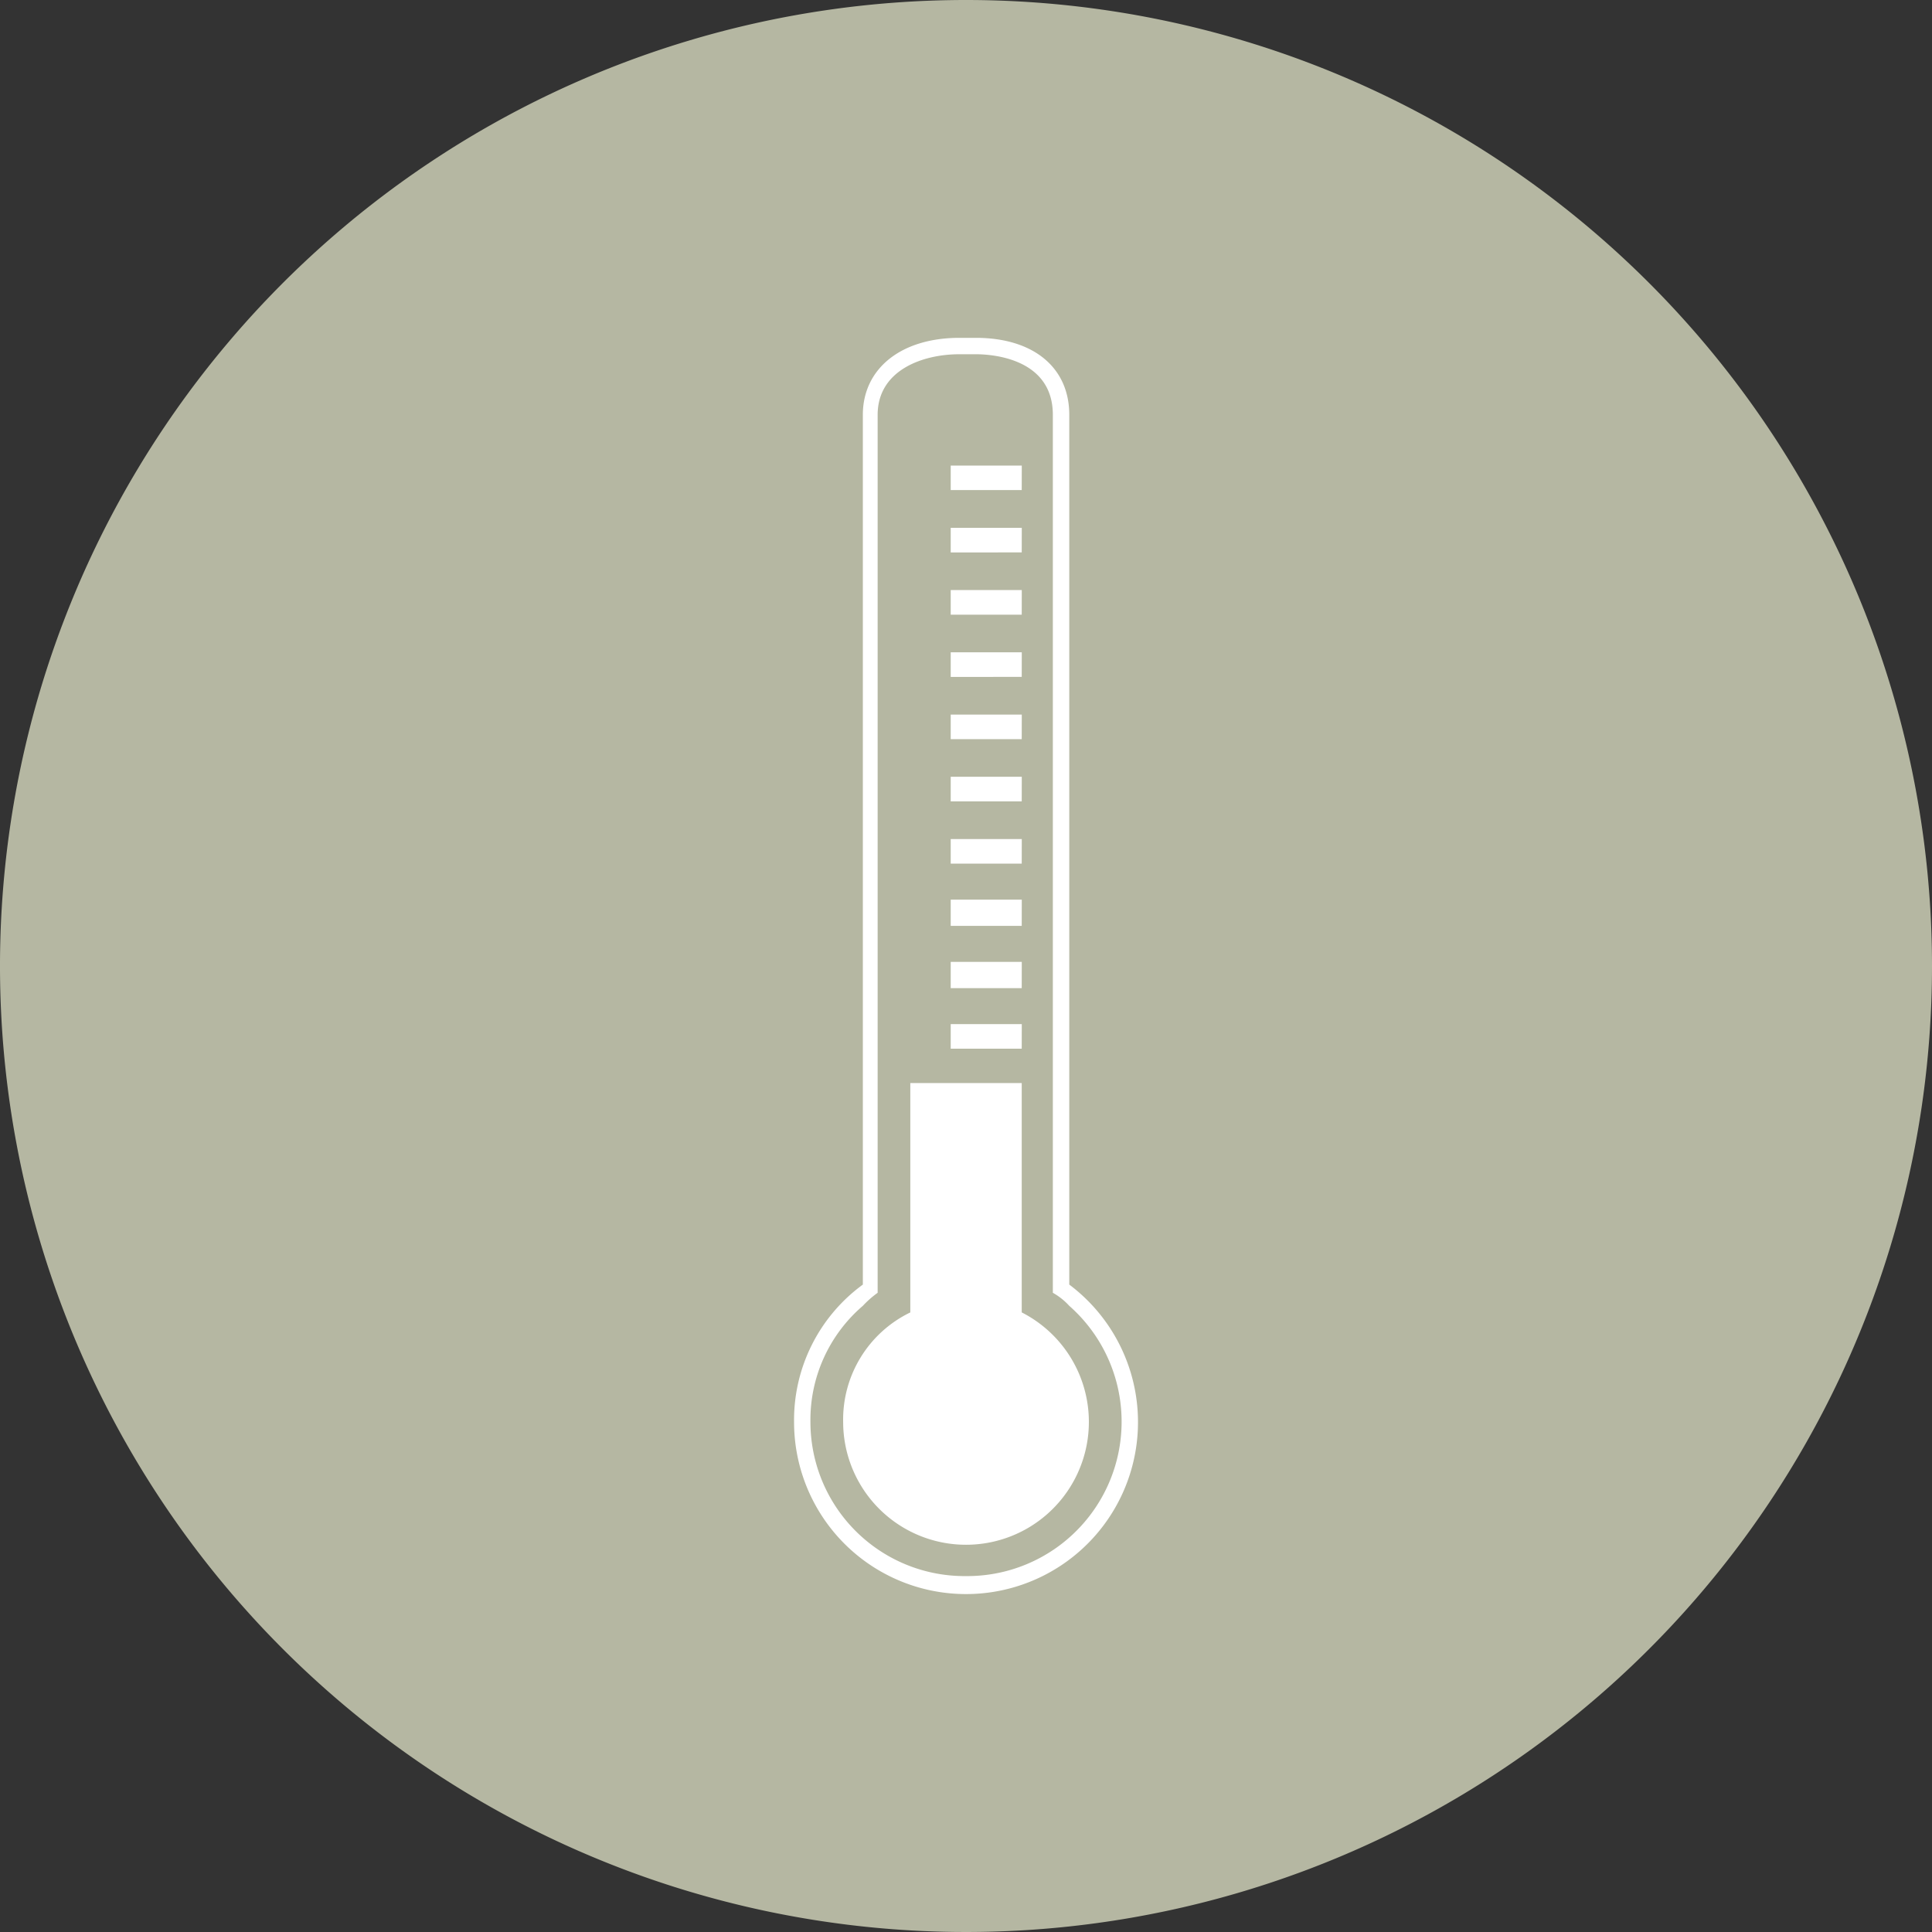
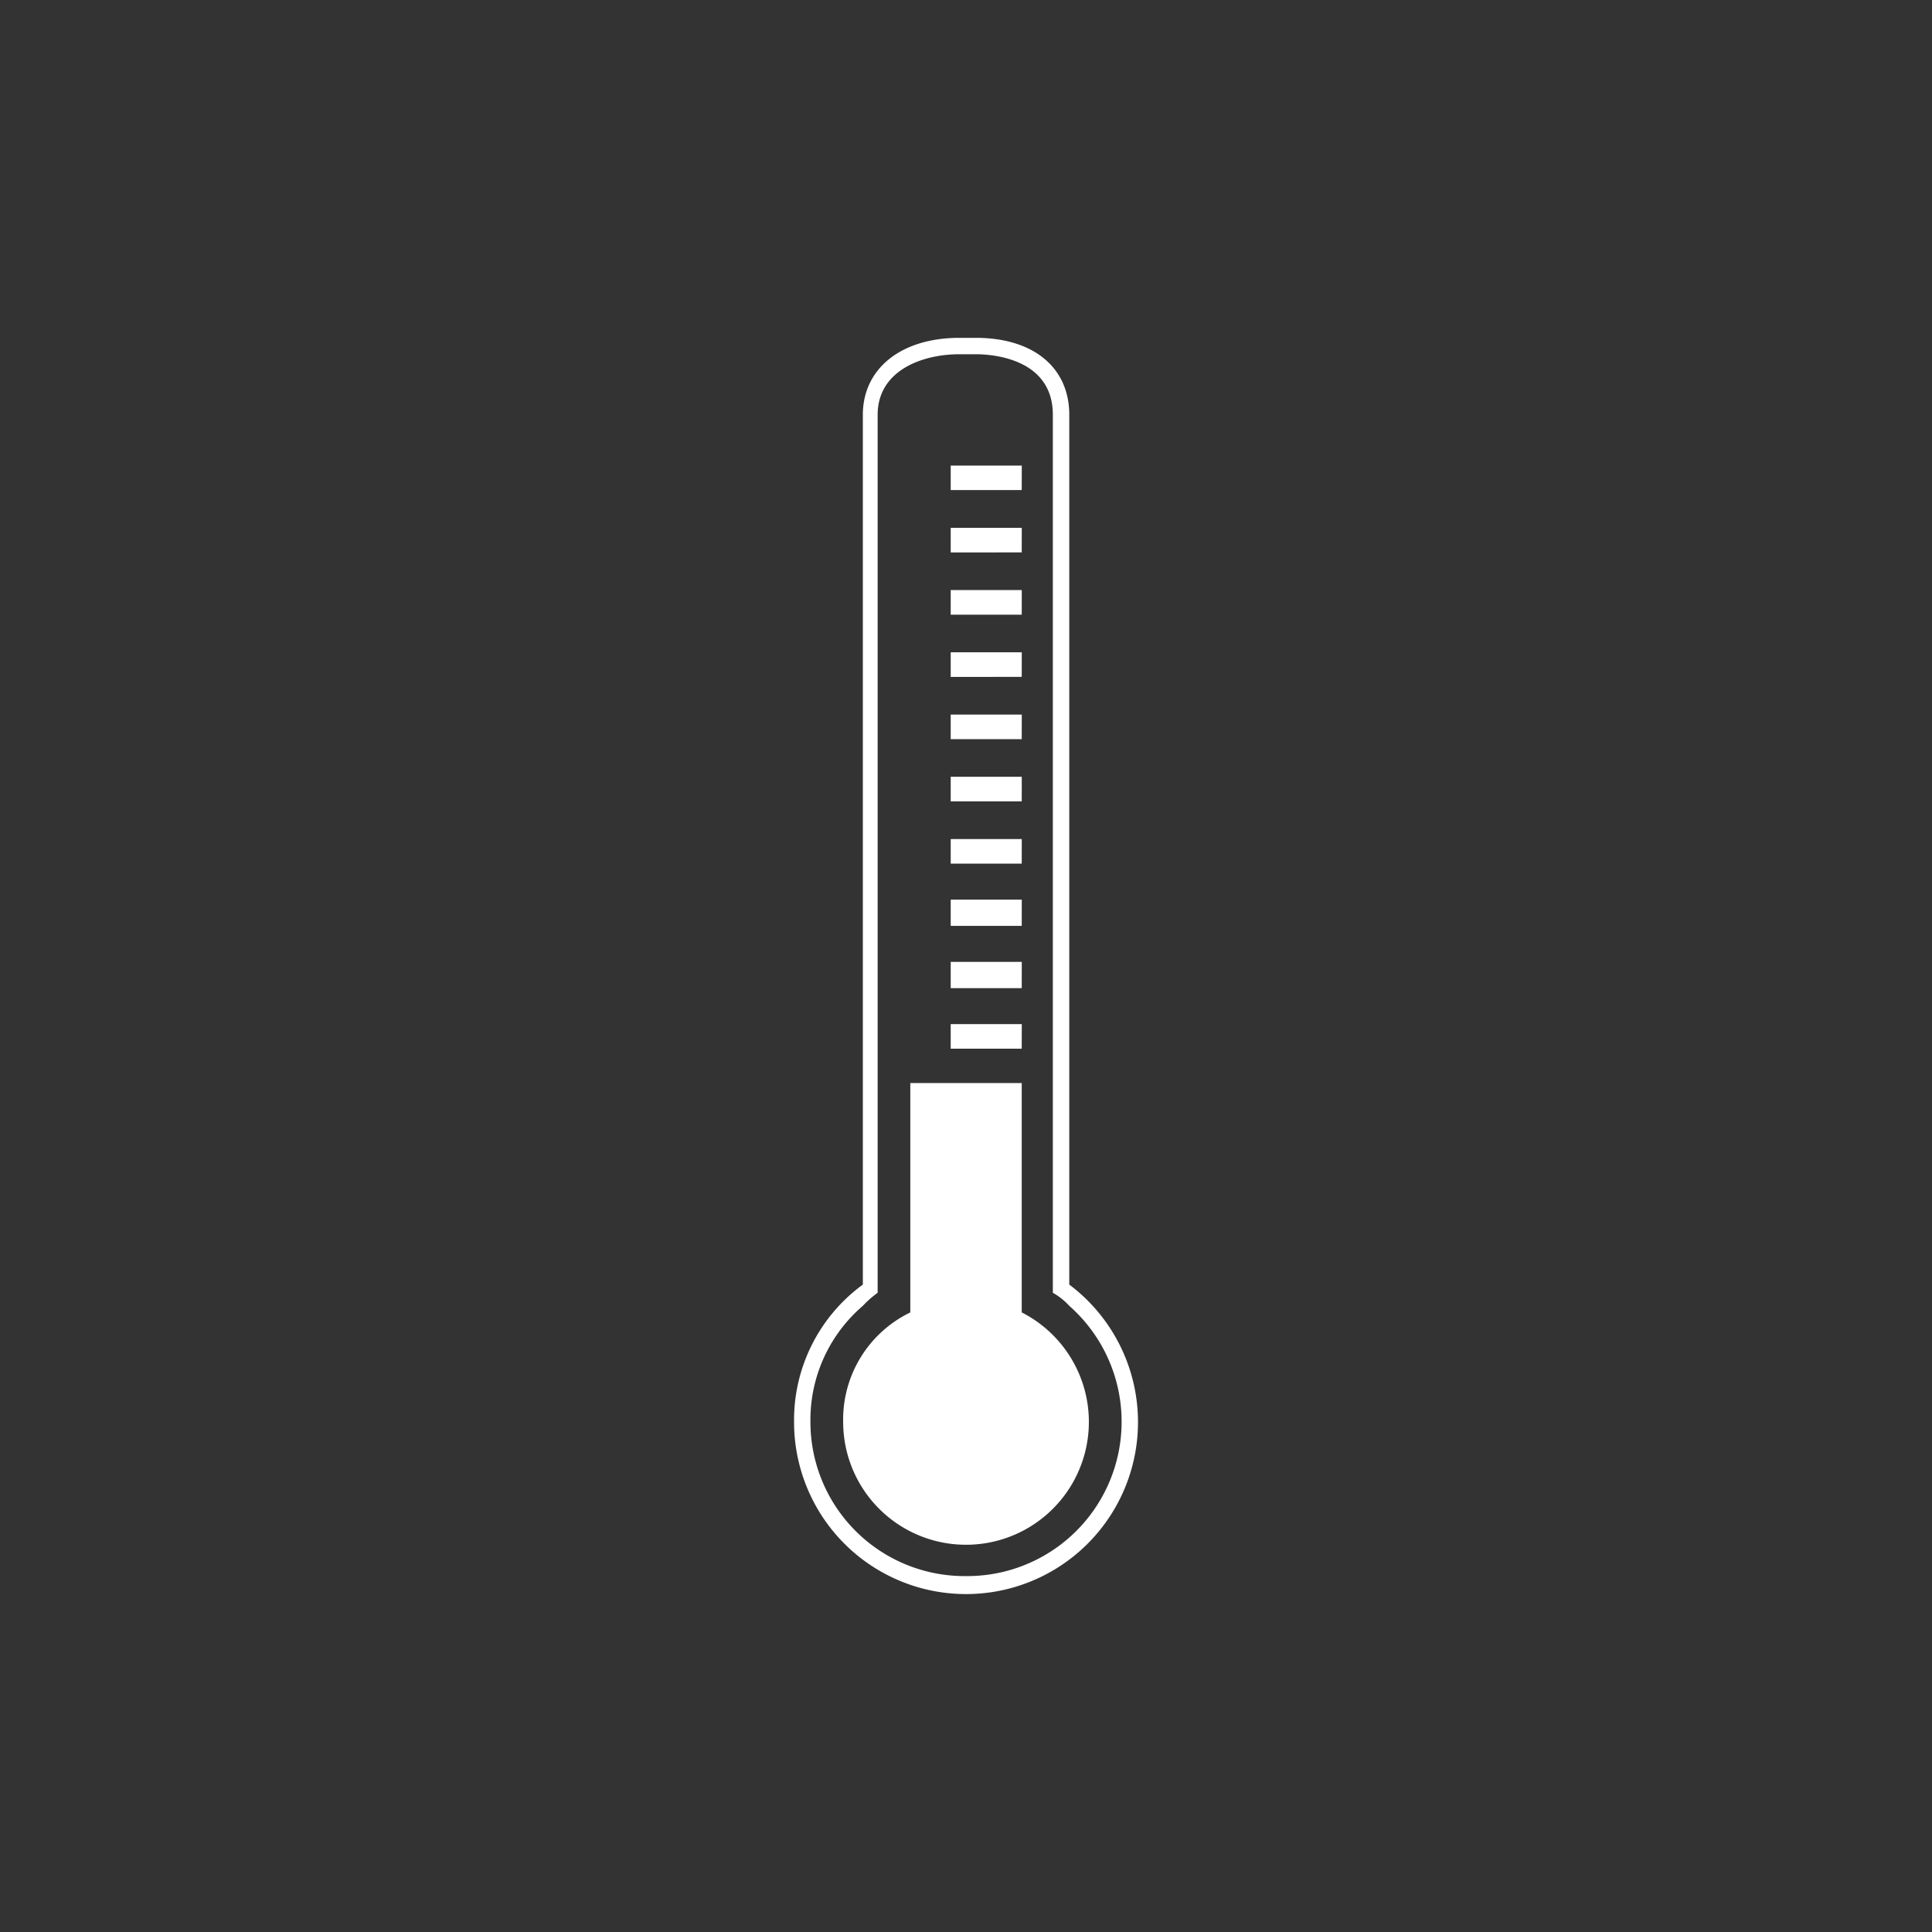
<svg xmlns="http://www.w3.org/2000/svg" width="113.572" height="113.572" viewBox="0 0 113.572 113.572">
  <rect x="0" y="0" width="113.572" height="113.572" fill="#333333" stroke="none" />
  <g id="Raggruppa_137" data-name="Raggruppa 137" transform="translate(-554.53 -2847.837)">
-     <path id="Tracciato_254" data-name="Tracciato 254" d="M381.177,56.81A56.786,56.786,0,1,1,324.391.024,56.786,56.786,0,0,1,381.177,56.81" transform="translate(286.925 2847.813)" fill="#b5b7a2" />
    <path id="Tracciato_255" data-name="Tracciato 255" d="M370.6,95.442V81.959h-6.55V95.442a6.991,6.991,0,0,0-3.947,6.45,7.222,7.222,0,1,0,10.5-6.45m0-49.782h-4.178V47.1H370.6Zm0,3.66h-4.178v1.445H370.6Zm0,3.658h-4.178v1.447H370.6Zm0,3.659h-4.178v1.445H370.6Zm0,3.659h-4.178v1.446H370.6Zm0,3.658h-4.178V65.4H370.6Zm0,3.66h-4.178v1.444H370.6Zm0,3.562h-4.178v1.542H370.6Zm0,3.659h-4.178v1.543H370.6Zm0,3.658h-4.178v1.445H370.6Zm2.792,15.313V42.677c0-2.793-2.12-4.526-5.49-4.526h-.965c-3.463,0-5.68,1.83-5.68,4.526V93.805a9.856,9.856,0,0,0-4.043,8.086,10.109,10.109,0,1,0,16.178-8.086m-6.07,17.136a9.061,9.061,0,0,1-9.146-9.049,8.829,8.829,0,0,1,3.081-6.838,5.834,5.834,0,0,1,.87-.767V42.677c0-2.6,2.6-3.562,4.809-3.562h.965c1.058,0,4.525.288,4.525,3.562v51.61a3.83,3.83,0,0,1,.965.767,9.076,9.076,0,0,1-6.07,15.887" transform="translate(243.992 2829.546)" fill="#fff" fill-rule="evenodd" />
  </g>
</svg>